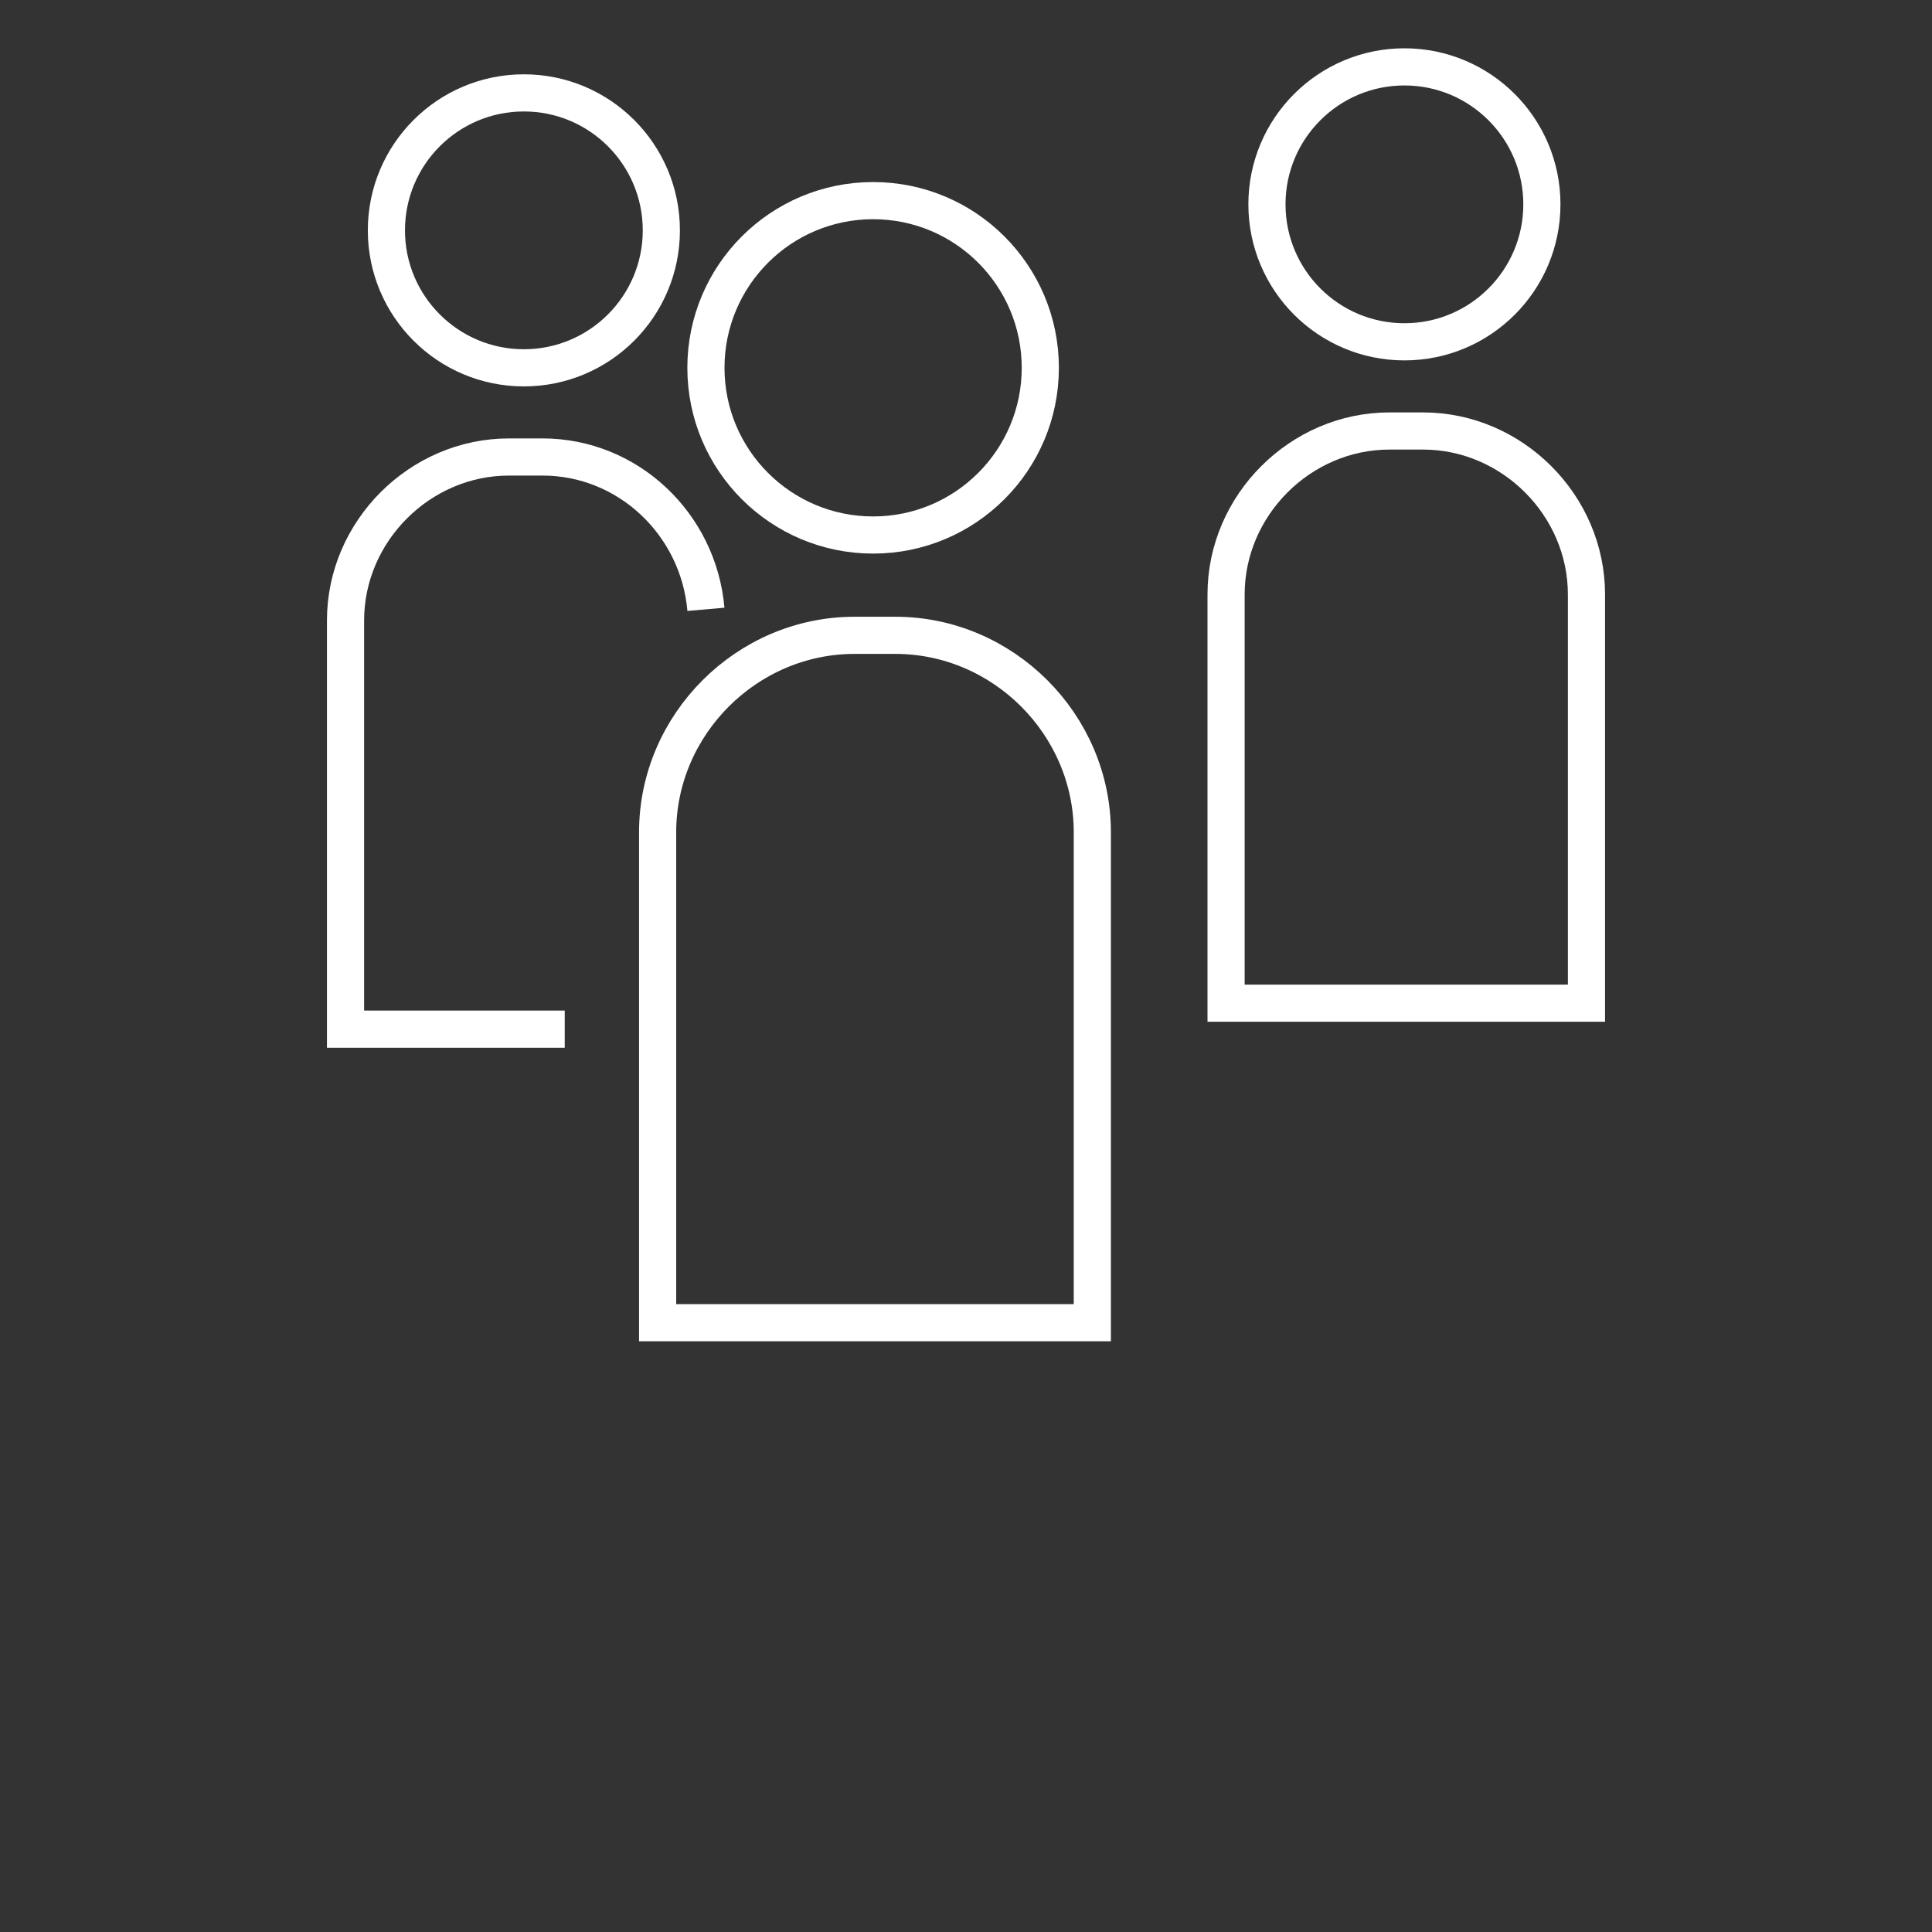
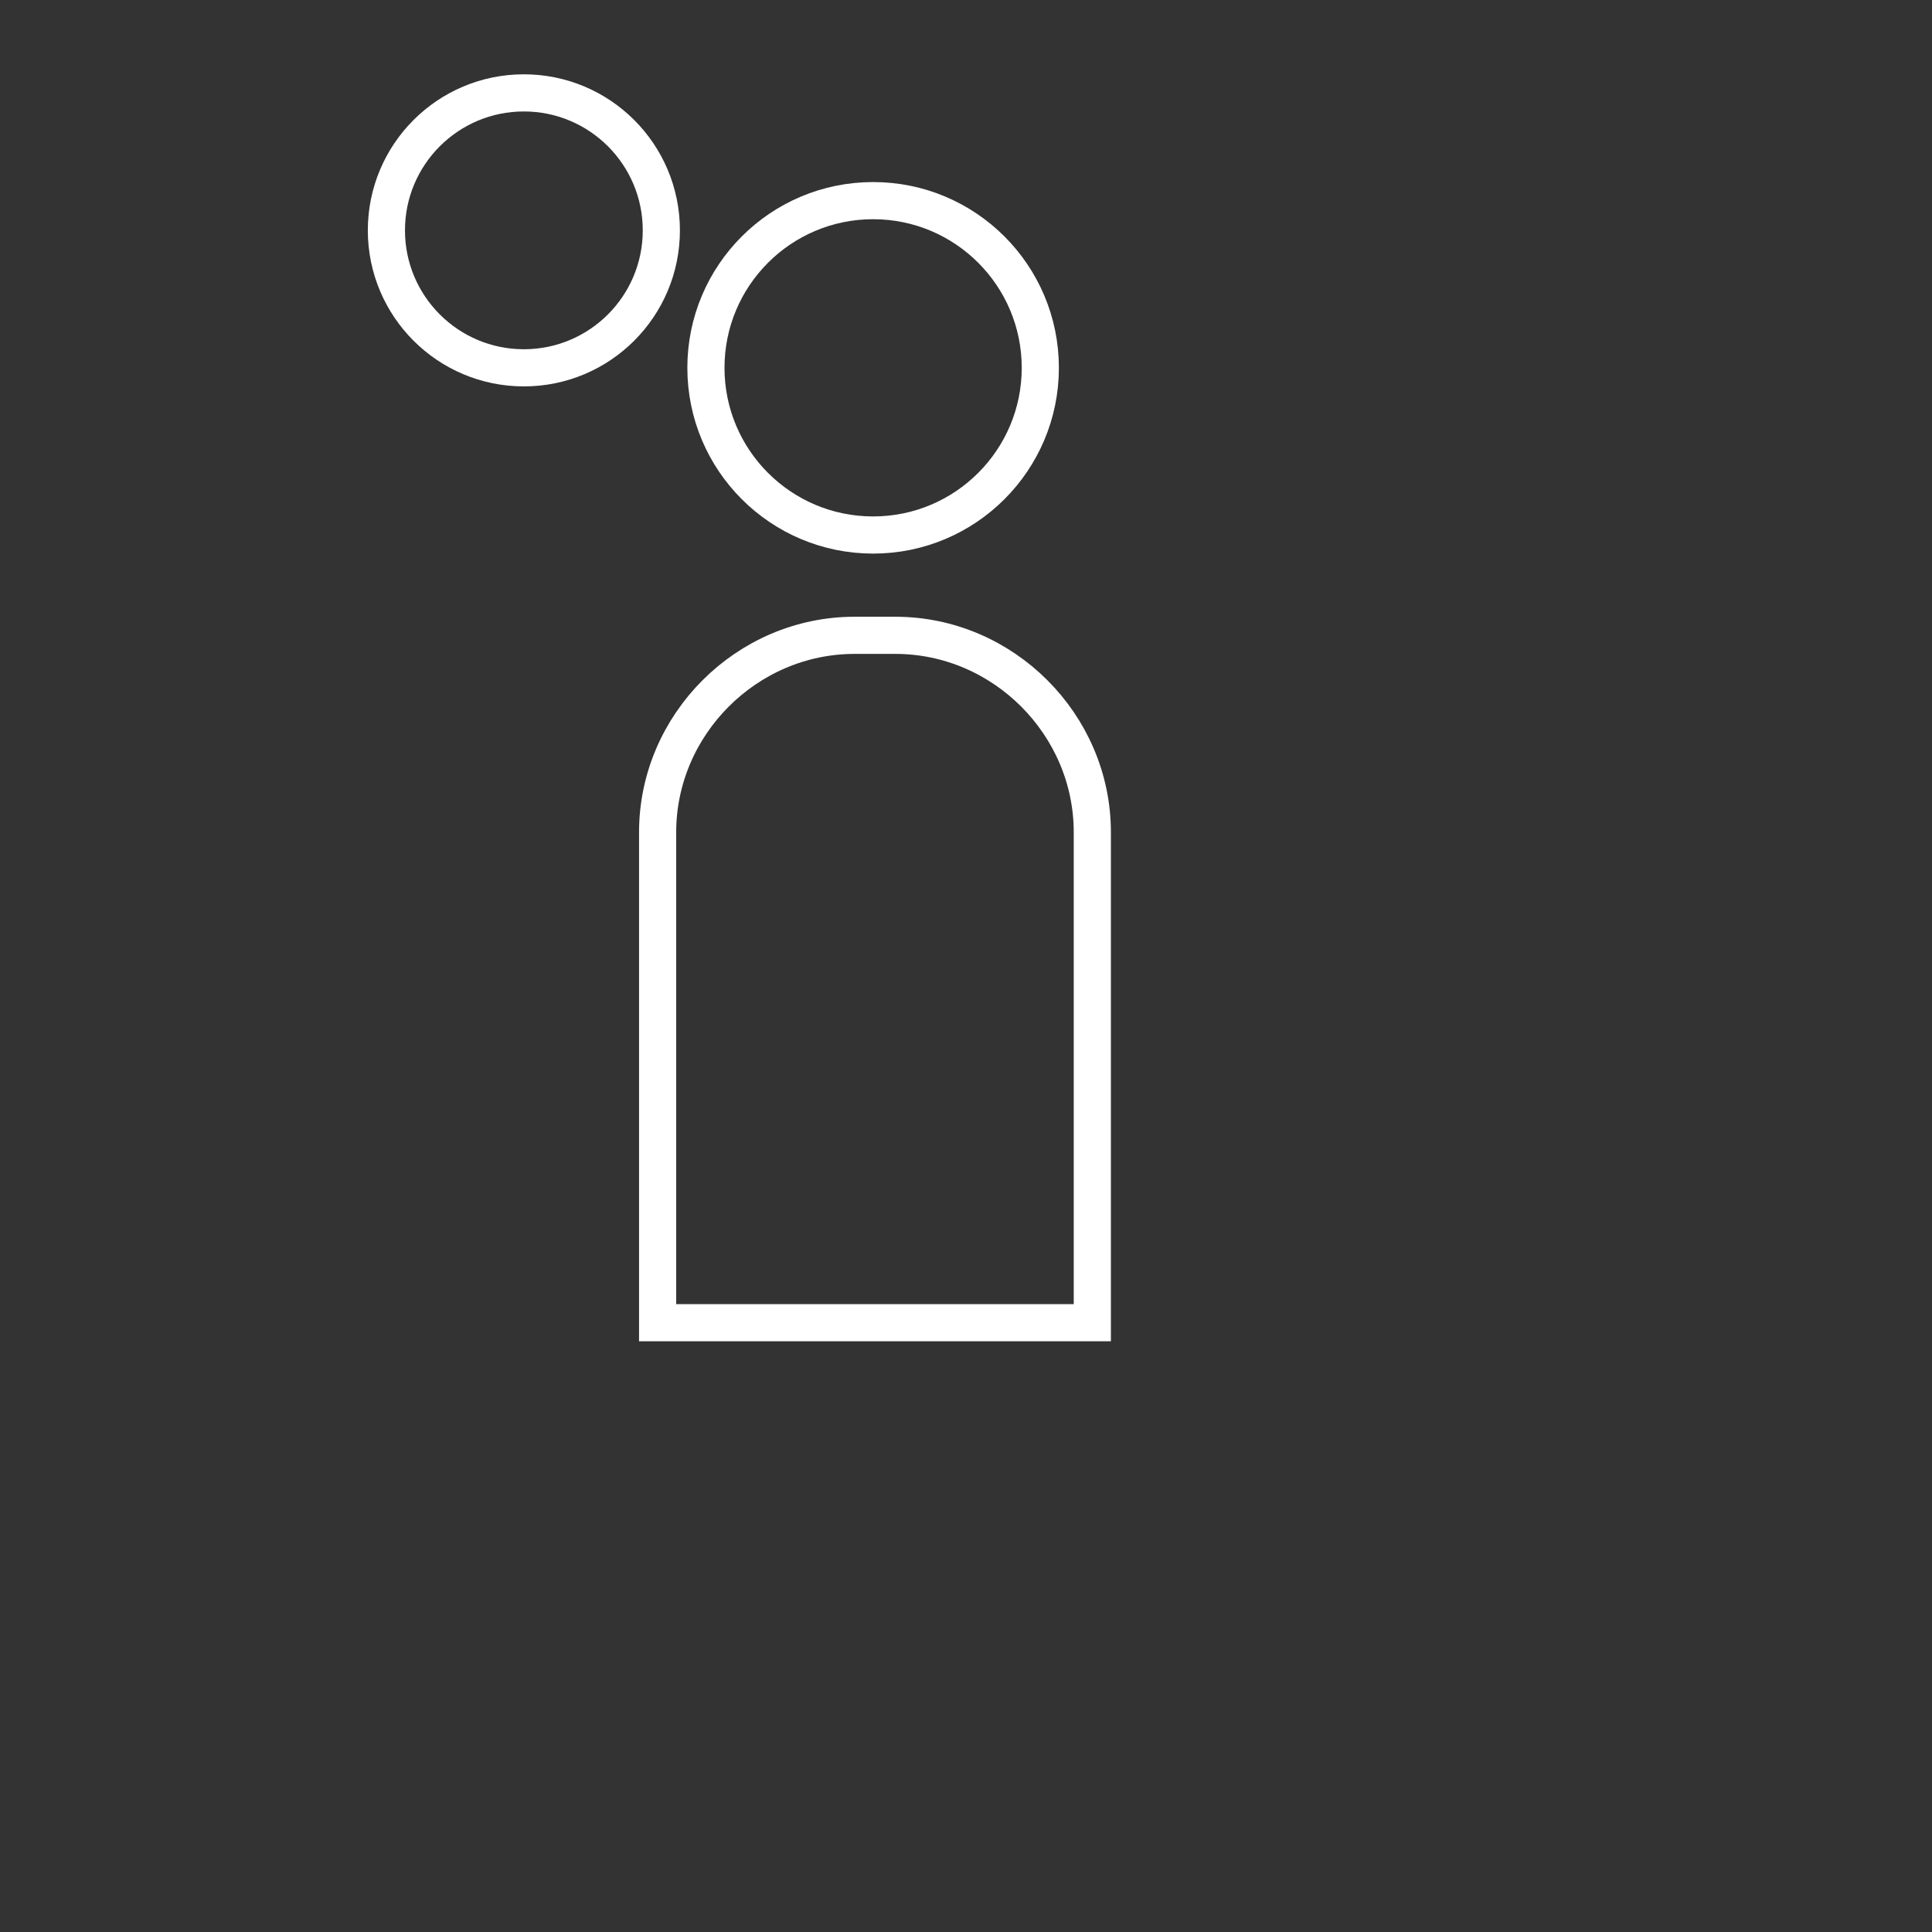
<svg xmlns="http://www.w3.org/2000/svg" version="1.1" id="Ebene_1" x="0px" y="0px" viewBox="0 0 52 52" style="enable-background:new 0 0 52 52;" xml:space="preserve">
  <rect x="0" y="0" width="52" height="52" fill="#333333" stroke="none" />
  <style type="text/css">
	.st0{fill:none;stroke:#FFFFFF;stroke-miterlimit:3.864;}
</style>
  <g>
    <g>
      <circle class="st0" cx="23.5" cy="9.9" r="4.5" />
      <path class="st0" d="M29.4,35.6V22.4c0-2.9-2.4-5.3-5.3-5.3h-1.1c-2.9,0-5.3,2.4-5.3,5.3v13.2H29.4z" />
    </g>
    <g>
-       <circle class="st0" cx="37.8" cy="5.5" r="3.7" />
-       <path class="st0" d="M42.7,27v-11c0-2.4-2-4.4-4.4-4.4h-0.9c-2.4,0-4.4,2-4.4,4.4v11H42.7z" />
-     </g>
+       </g>
    <g>
      <circle class="st0" cx="14.1" cy="6.2" r="3.7" />
-       <path class="st0" d="M19,16.4c-0.2-2.3-2.1-4.1-4.4-4.1h-0.9c-2.4,0-4.4,2-4.4,4.4v11h5.9" />
    </g>
  </g>
</svg>